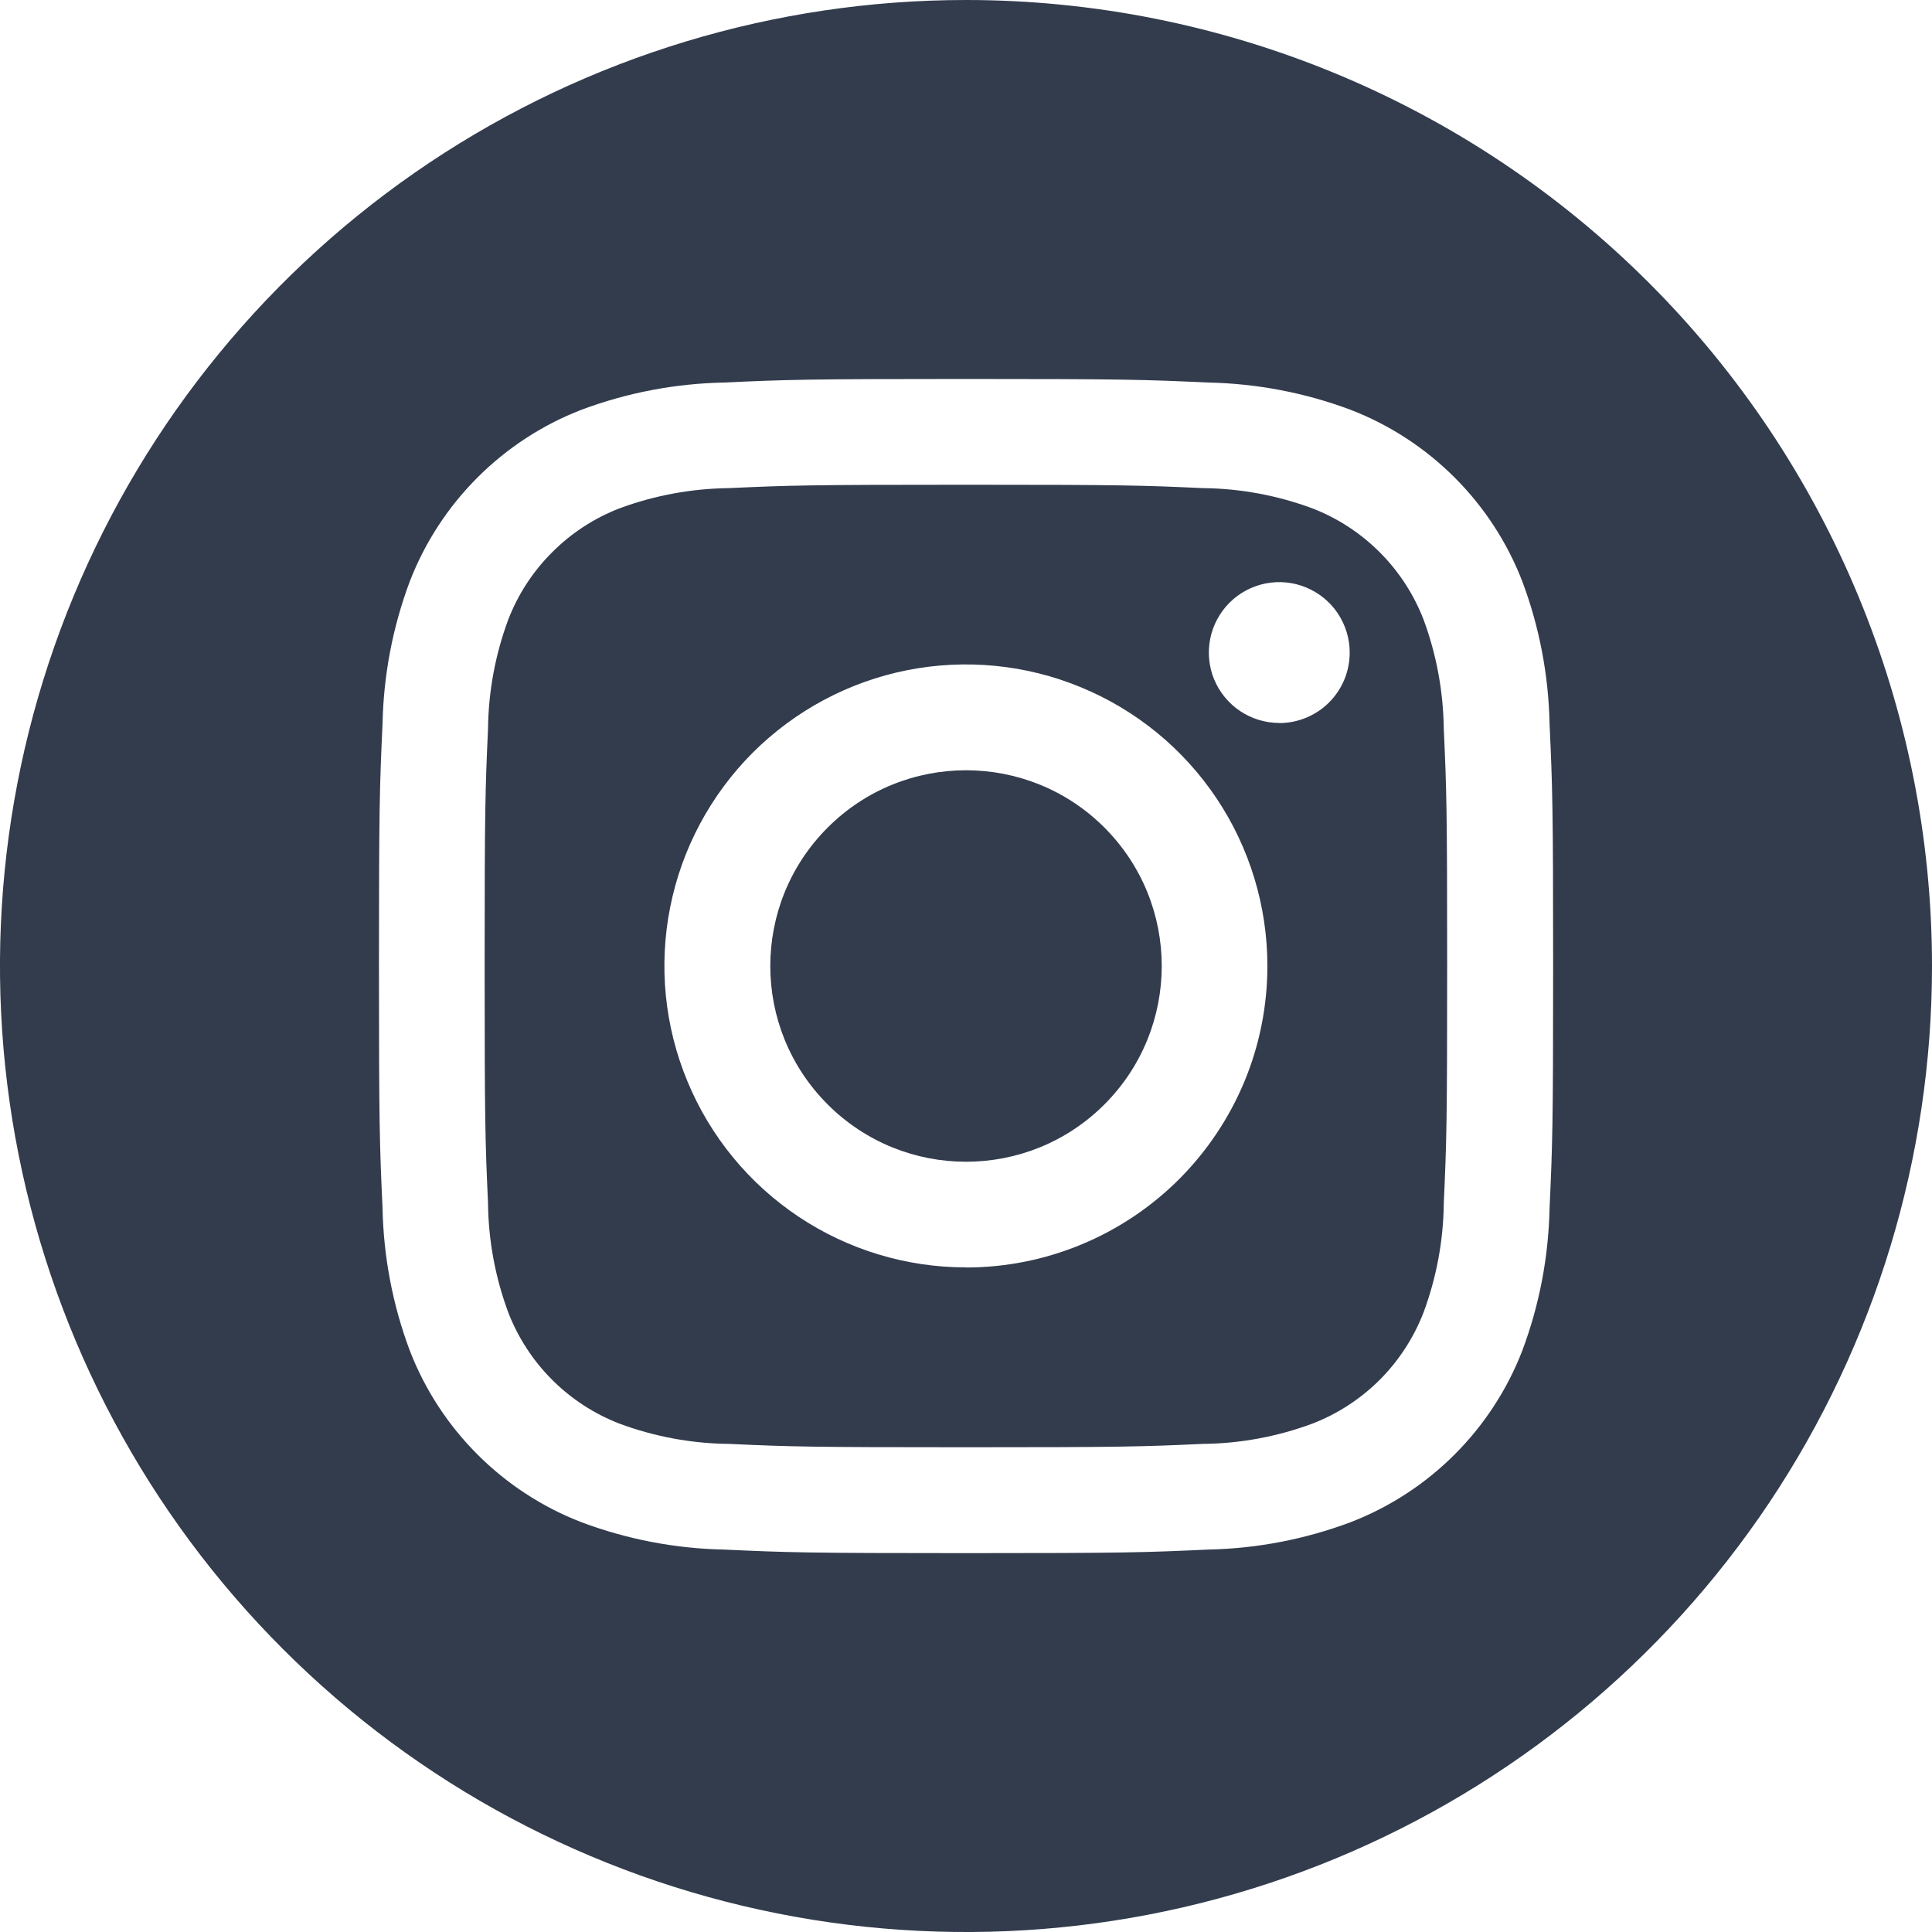
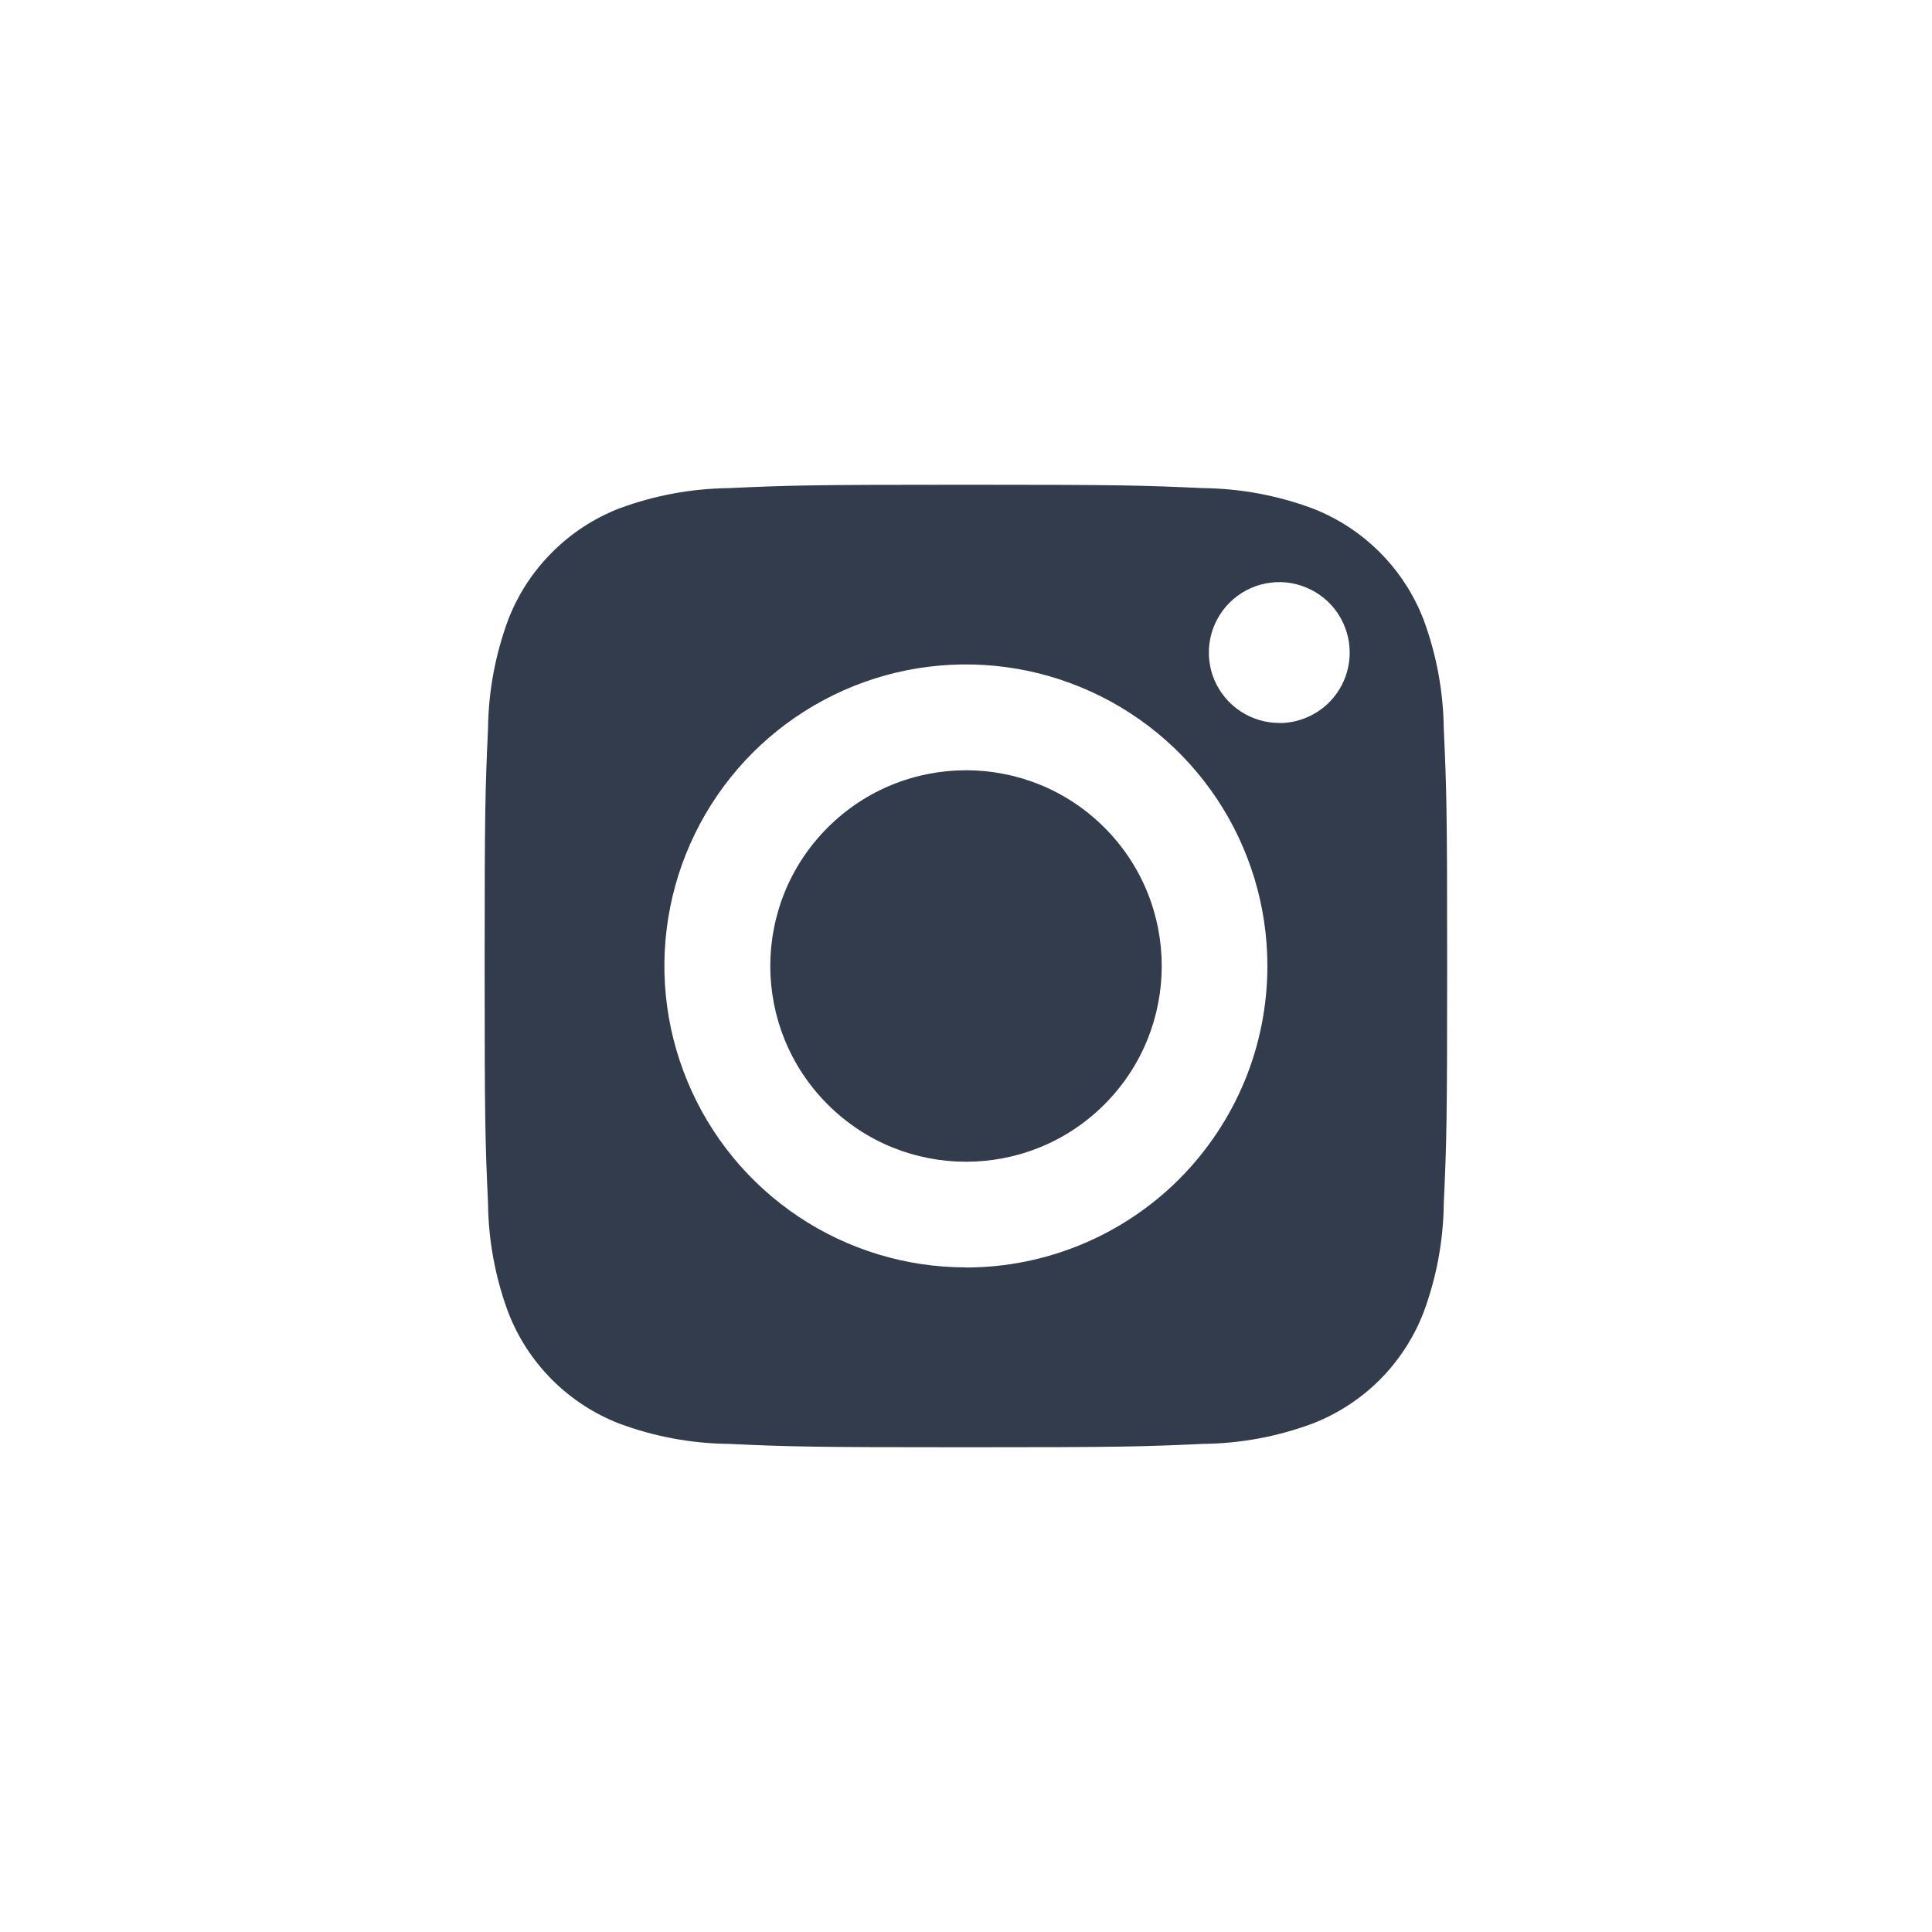
<svg xmlns="http://www.w3.org/2000/svg" width="20" height="20" viewBox="0 0 20 20" fill="none">
  <g clip-path="url(#clip0_2002_458)">
    <path d="M11.433 11.433C12.224 10.641 12.224 9.359 11.433 8.567C10.642 7.776 9.359 7.776 8.568 8.567C7.776 9.359 7.776 10.641 8.568 11.433C9.359 12.224 10.642 12.224 11.433 11.433Z" fill="#323C4D" />
    <path d="M14.737 6.415C14.636 6.153 14.481 5.915 14.283 5.717C14.084 5.518 13.846 5.363 13.584 5.262C13.222 5.128 12.841 5.057 12.455 5.053C11.814 5.024 11.622 5.018 9.999 5.018C8.376 5.018 8.184 5.024 7.543 5.053C7.157 5.058 6.776 5.128 6.414 5.262C6.152 5.363 5.914 5.518 5.716 5.717C5.517 5.915 5.362 6.153 5.261 6.415C5.127 6.777 5.056 7.159 5.052 7.544C5.023 8.185 5.017 8.377 5.017 10C5.017 11.623 5.023 11.815 5.052 12.456C5.056 12.842 5.127 13.223 5.261 13.585C5.362 13.847 5.517 14.085 5.716 14.284C5.914 14.482 6.152 14.637 6.414 14.738C6.776 14.872 7.157 14.943 7.543 14.947C8.184 14.976 8.376 14.982 9.999 14.982C11.622 14.982 11.814 14.976 12.455 14.947C12.841 14.943 13.222 14.872 13.584 14.738C13.846 14.637 14.084 14.482 14.283 14.284C14.481 14.085 14.636 13.847 14.737 13.585C14.871 13.223 14.942 12.842 14.946 12.456C14.975 11.815 14.981 11.623 14.981 10C14.981 8.377 14.975 8.185 14.946 7.544C14.941 7.159 14.871 6.777 14.737 6.415ZM9.999 13.12C9.382 13.12 8.778 12.937 8.265 12.594C7.752 12.251 7.352 11.764 7.116 11.193C6.879 10.623 6.817 9.996 6.938 9.39C7.058 8.785 7.356 8.229 7.792 7.792C8.229 7.356 8.785 7.058 9.39 6.938C9.995 6.818 10.623 6.879 11.193 7.116C11.764 7.352 12.251 7.752 12.594 8.265C12.937 8.778 13.12 9.382 13.12 9.999C13.12 10.409 13.04 10.815 12.883 11.194C12.726 11.572 12.496 11.916 12.207 12.206C11.917 12.496 11.573 12.726 11.194 12.883C10.816 13.04 10.41 13.121 10 13.121L9.999 13.12ZM13.243 7.484C13.099 7.484 12.958 7.441 12.838 7.361C12.718 7.281 12.625 7.167 12.569 7.034C12.514 6.901 12.5 6.754 12.528 6.613C12.556 6.471 12.626 6.342 12.727 6.24C12.829 6.138 12.959 6.068 13.101 6.04C13.242 6.012 13.389 6.026 13.522 6.082C13.655 6.137 13.769 6.23 13.849 6.35C13.929 6.47 13.972 6.611 13.972 6.755C13.972 6.851 13.953 6.946 13.917 7.034C13.88 7.123 13.827 7.203 13.759 7.271C13.692 7.339 13.611 7.392 13.523 7.429C13.434 7.466 13.34 7.485 13.244 7.485L13.243 7.484Z" fill="#323C4D" />
-     <path d="M10 0C8.022 0 6.089 0.586 4.444 1.685C2.8 2.784 1.518 4.346 0.761 6.173C0.004 8 -0.194 10.011 0.192 11.951C0.578 13.891 1.53 15.672 2.929 17.071C4.327 18.47 6.109 19.422 8.049 19.808C9.989 20.194 12 19.996 13.827 19.239C15.654 18.482 17.216 17.2 18.315 15.556C19.413 13.911 20 11.978 20 10C20 7.348 18.946 4.804 17.071 2.929C15.196 1.054 12.652 0 10 0ZM16.041 12.506C16.031 13.01 15.936 13.509 15.759 13.981C15.603 14.385 15.364 14.751 15.058 15.057C14.752 15.363 14.385 15.602 13.981 15.758C13.509 15.935 13.01 16.031 12.506 16.041C11.858 16.071 11.651 16.078 10 16.078C8.349 16.078 8.142 16.071 7.494 16.041C6.99 16.031 6.491 15.935 6.019 15.758C5.615 15.602 5.249 15.363 4.943 15.057C4.637 14.751 4.398 14.385 4.242 13.981C4.065 13.509 3.97 13.01 3.96 12.506C3.93 11.858 3.923 11.651 3.923 10C3.923 8.349 3.93 8.142 3.96 7.494C3.97 6.99 4.065 6.491 4.242 6.019C4.398 5.615 4.637 5.249 4.943 4.943C5.249 4.637 5.615 4.398 6.019 4.242C6.491 4.065 6.99 3.97 7.494 3.96C8.142 3.93 8.349 3.923 10 3.923C11.651 3.923 11.858 3.93 12.506 3.96C13.01 3.97 13.509 4.065 13.981 4.242C14.385 4.398 14.752 4.637 15.058 4.943C15.364 5.249 15.603 5.615 15.759 6.019C15.936 6.491 16.031 6.99 16.041 7.494C16.071 8.142 16.078 8.349 16.078 10C16.078 11.651 16.071 11.858 16.041 12.506Z" fill="#323C4D" />
  </g>
  <defs>
    <clipPath id="clip0_2002_458">
      <rect width="20" height="20" fill="white" />
    </clipPath>
  </defs>
</svg>